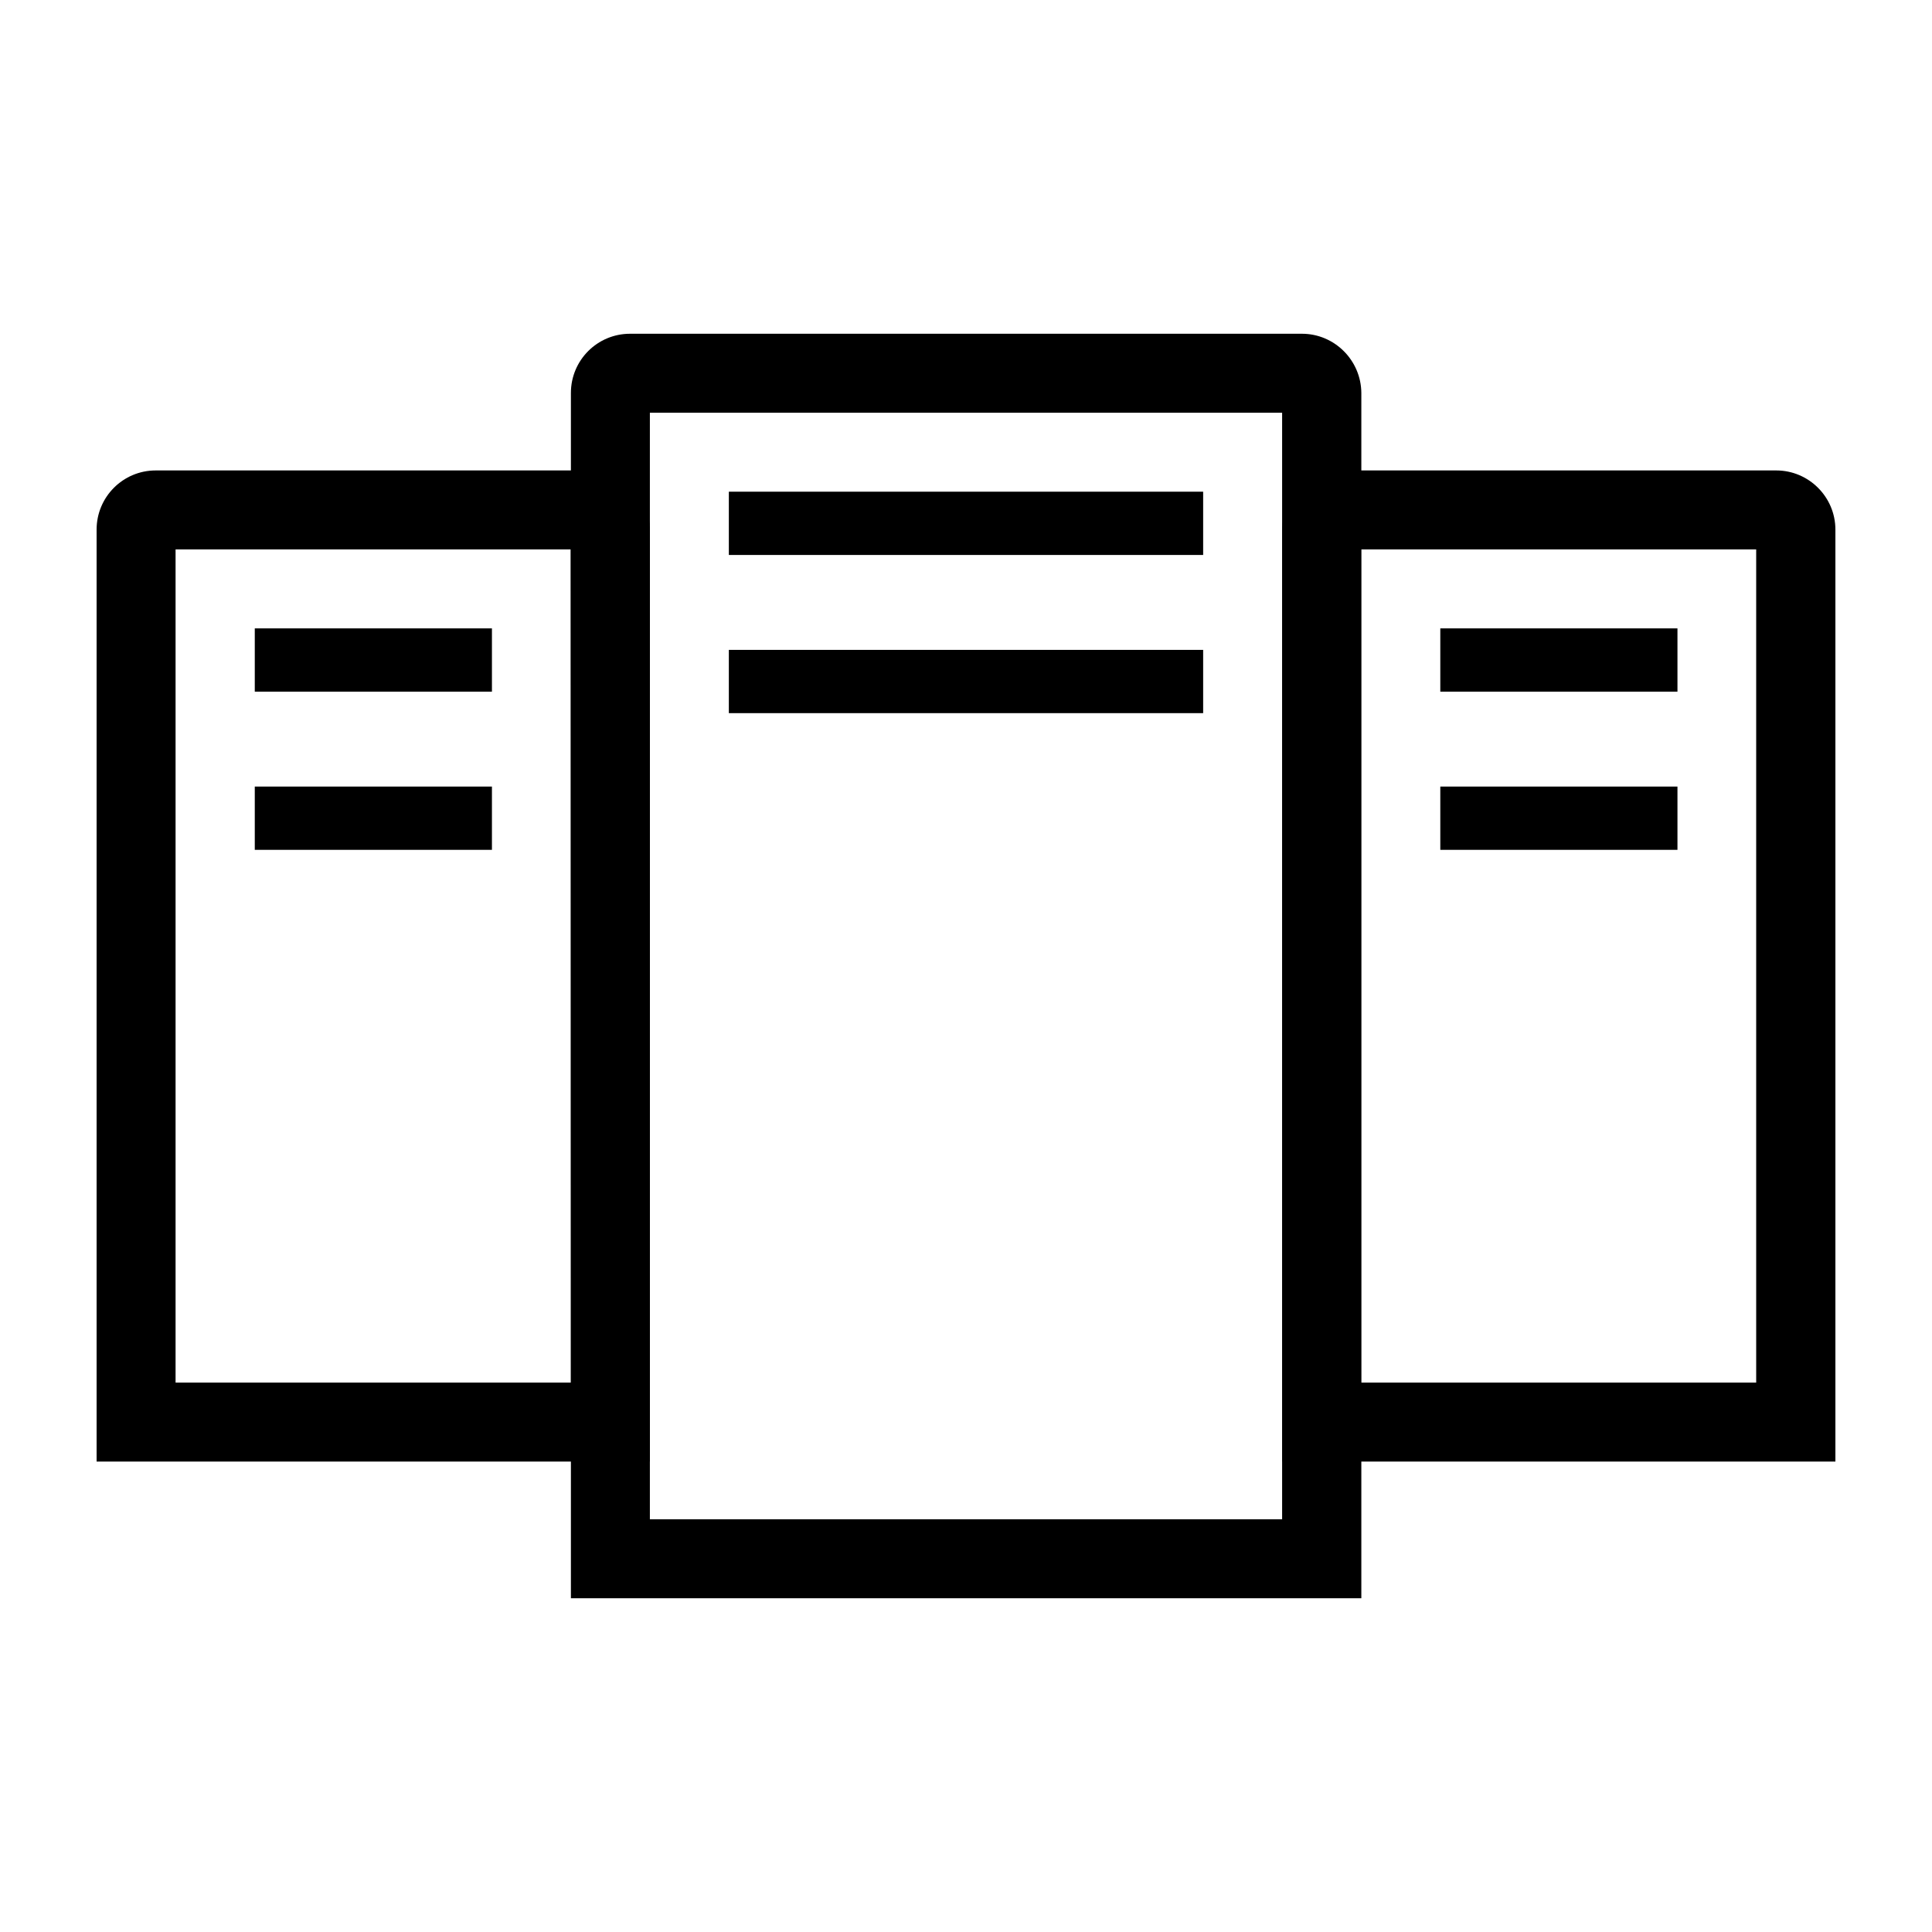
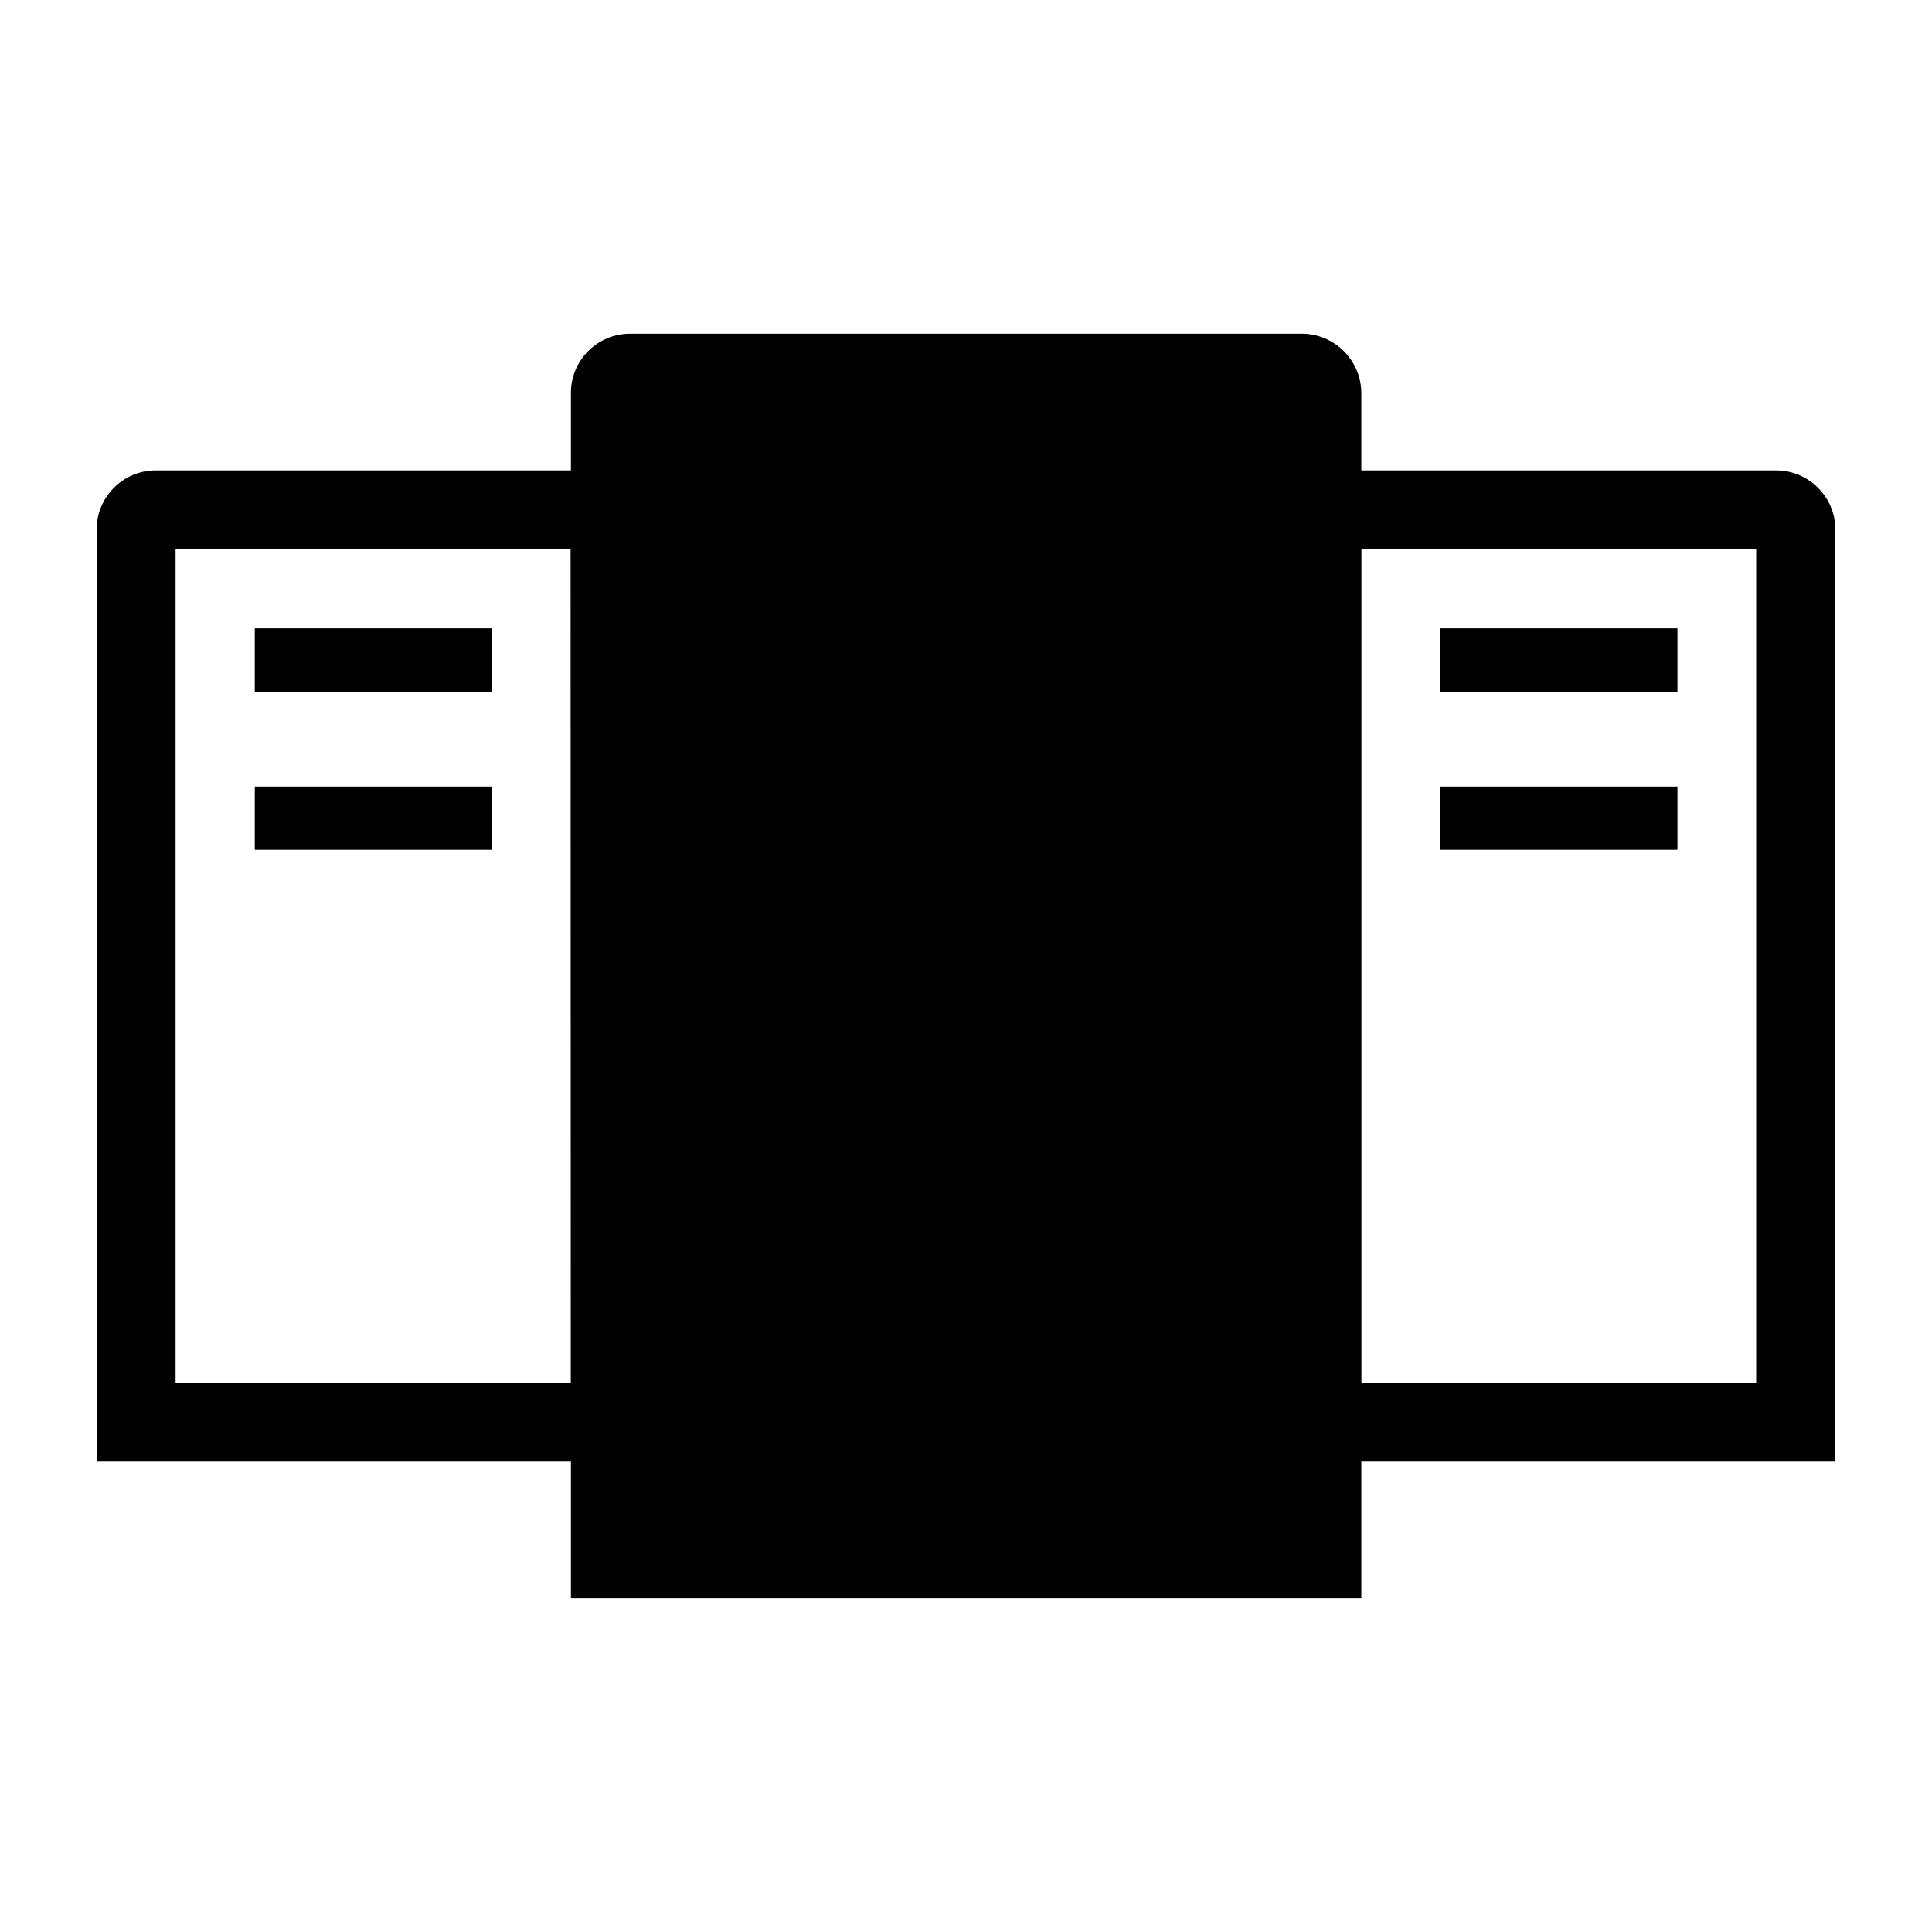
<svg xmlns="http://www.w3.org/2000/svg" version="1.1" id="Layer_1" x="0px" y="0px" viewBox="0 0 800 800" style="enable-background:new 0 0 800 800;" xml:space="preserve">
  <g>
    <g>
-       <path d="M539.1,138.2H260.9c-13.6,0-24.5,11-24.5,24.5v499.1h327.3V162.7C563.6,149.2,552.6,138.2,539.1,138.2z M530.9,629.1    H269.1V170.9h261.8V629.1z" />
-       <rect x="301.8" y="203.6" width="196.4" height="26.2" />
+       <path d="M539.1,138.2H260.9c-13.6,0-24.5,11-24.5,24.5v499.1h327.3V162.7C563.6,149.2,552.6,138.2,539.1,138.2z H269.1V170.9h261.8V629.1z" />
      <rect x="301.8" y="269.1" width="196.4" height="26.2" />
    </g>
    <g>
      <path d="M735.5,194.8h-180c-13.6,0-24.5,11-24.5,24.5v385.9h229V219.3C760,205.8,749,194.8,735.5,194.8z M727.3,572.5H563.6v-345    h163.6v345H727.3z" />
      <rect x="596.4" y="260.2" width="98.2" height="26.2" />
      <rect x="596.4" y="325.7" width="98.2" height="26.2" />
    </g>
    <g>
      <path d="M244.5,194.8h-180c-13.6,0-24.5,11-24.5,24.5v385.9h229.1V219.3C269.1,205.8,258.1,194.8,244.5,194.8z M236.4,572.5H72.7    v-345h163.6L236.4,572.5z" />
      <rect x="105.5" y="260.2" width="98.2" height="26.2" />
      <rect x="105.5" y="325.7" width="98.2" height="26.2" />
    </g>
  </g>
</svg>